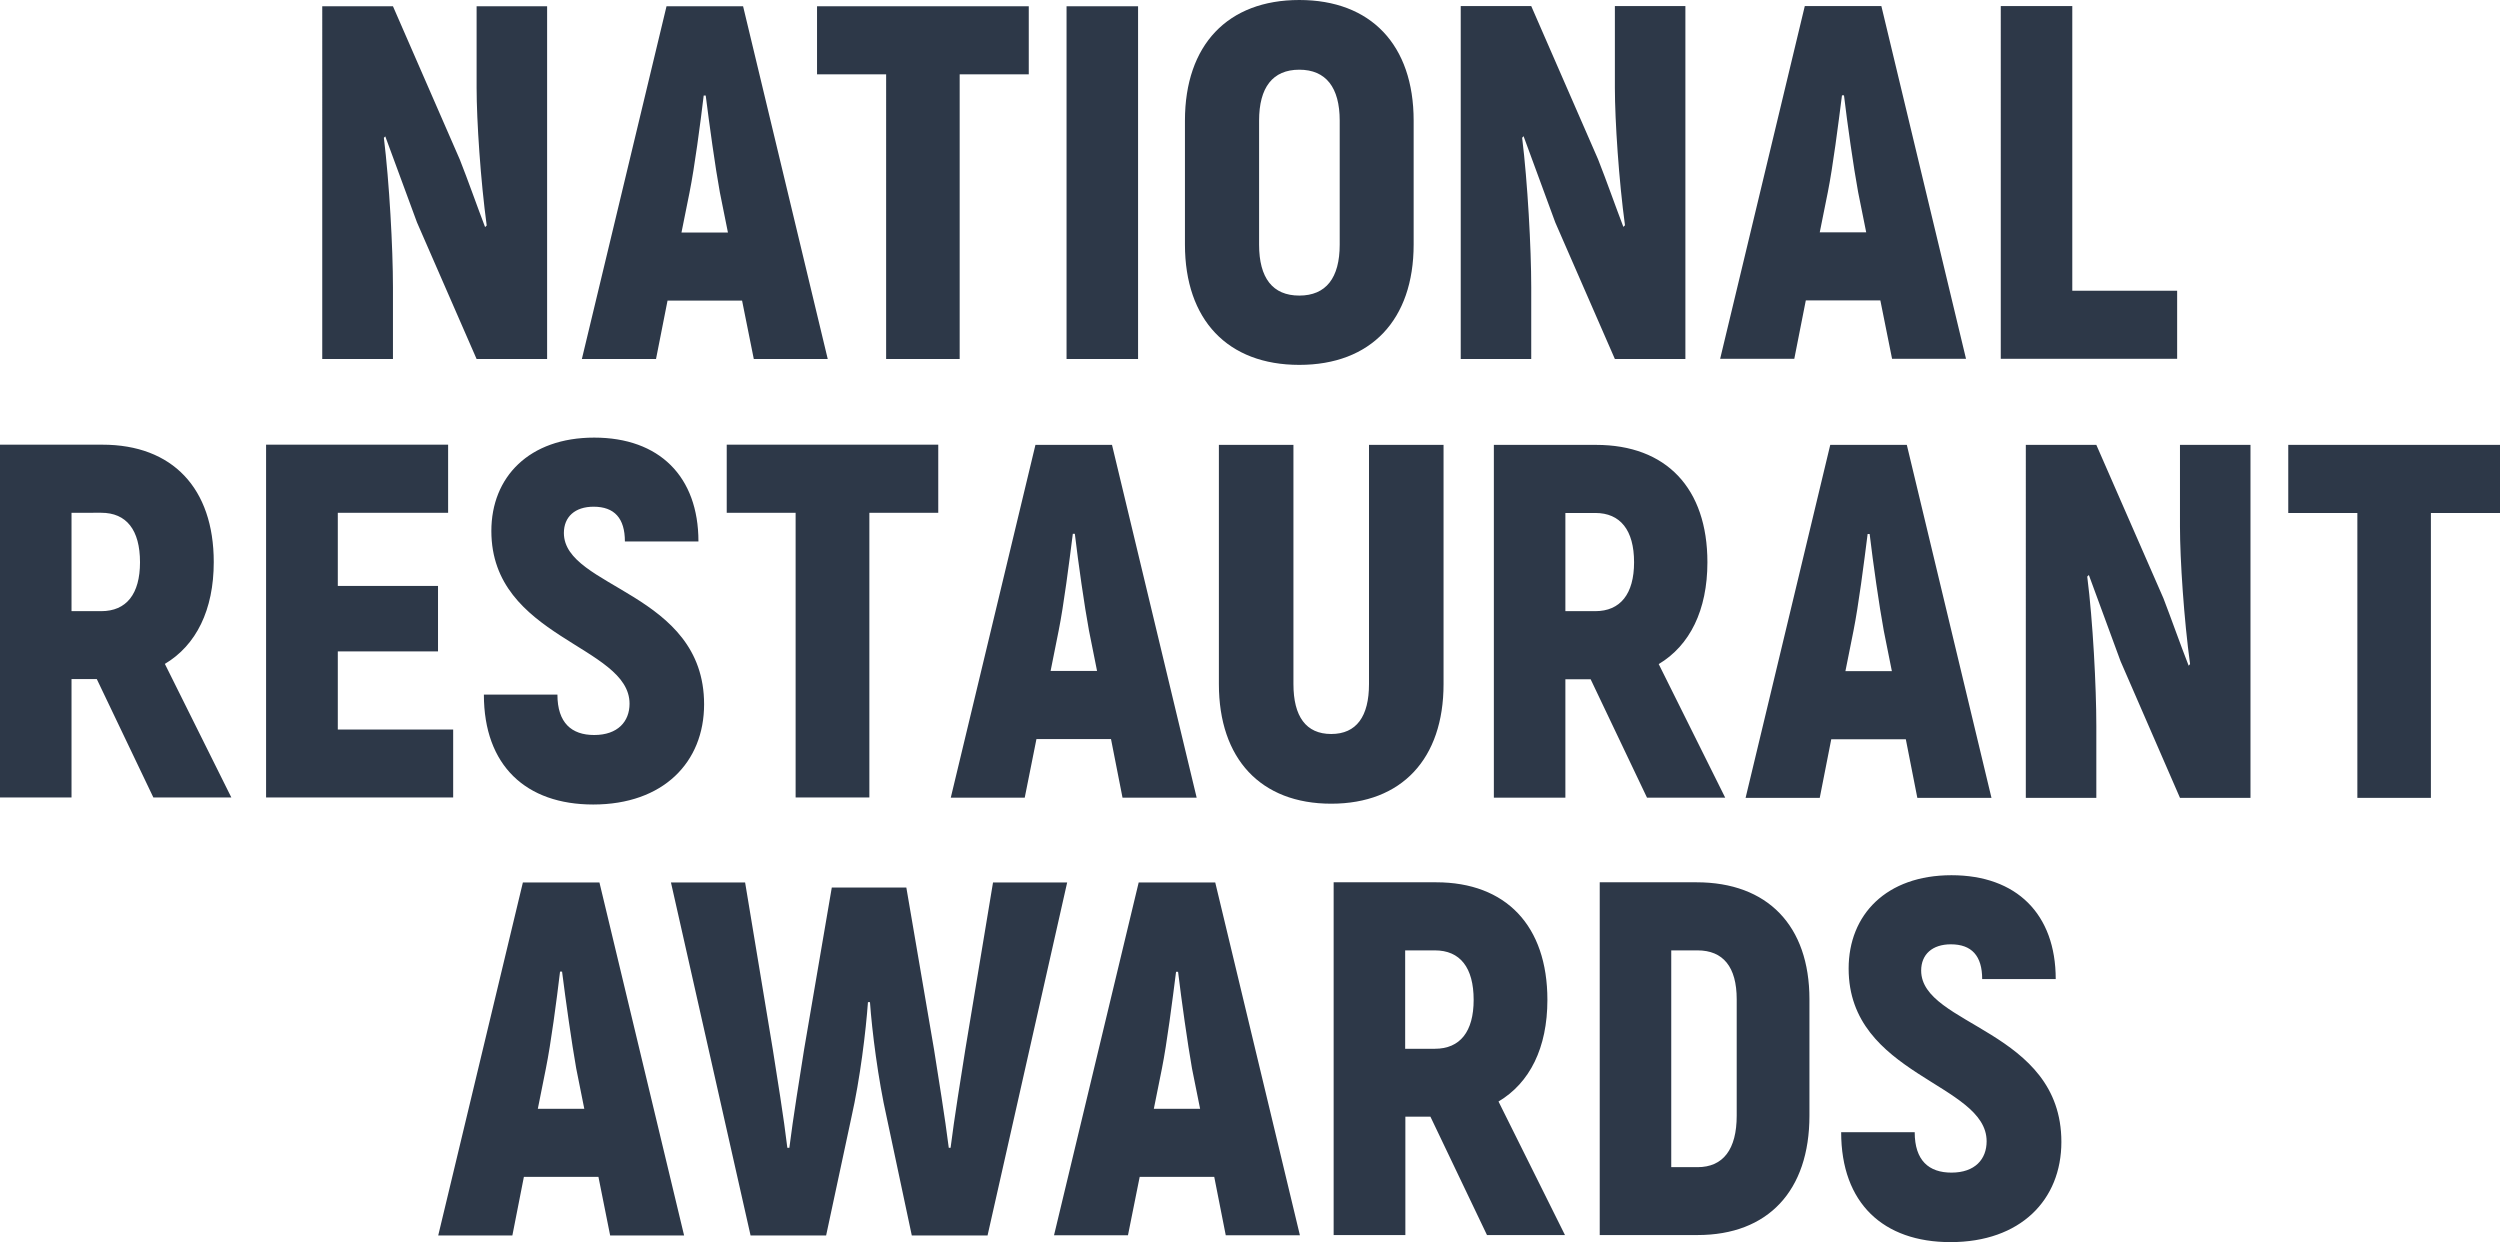
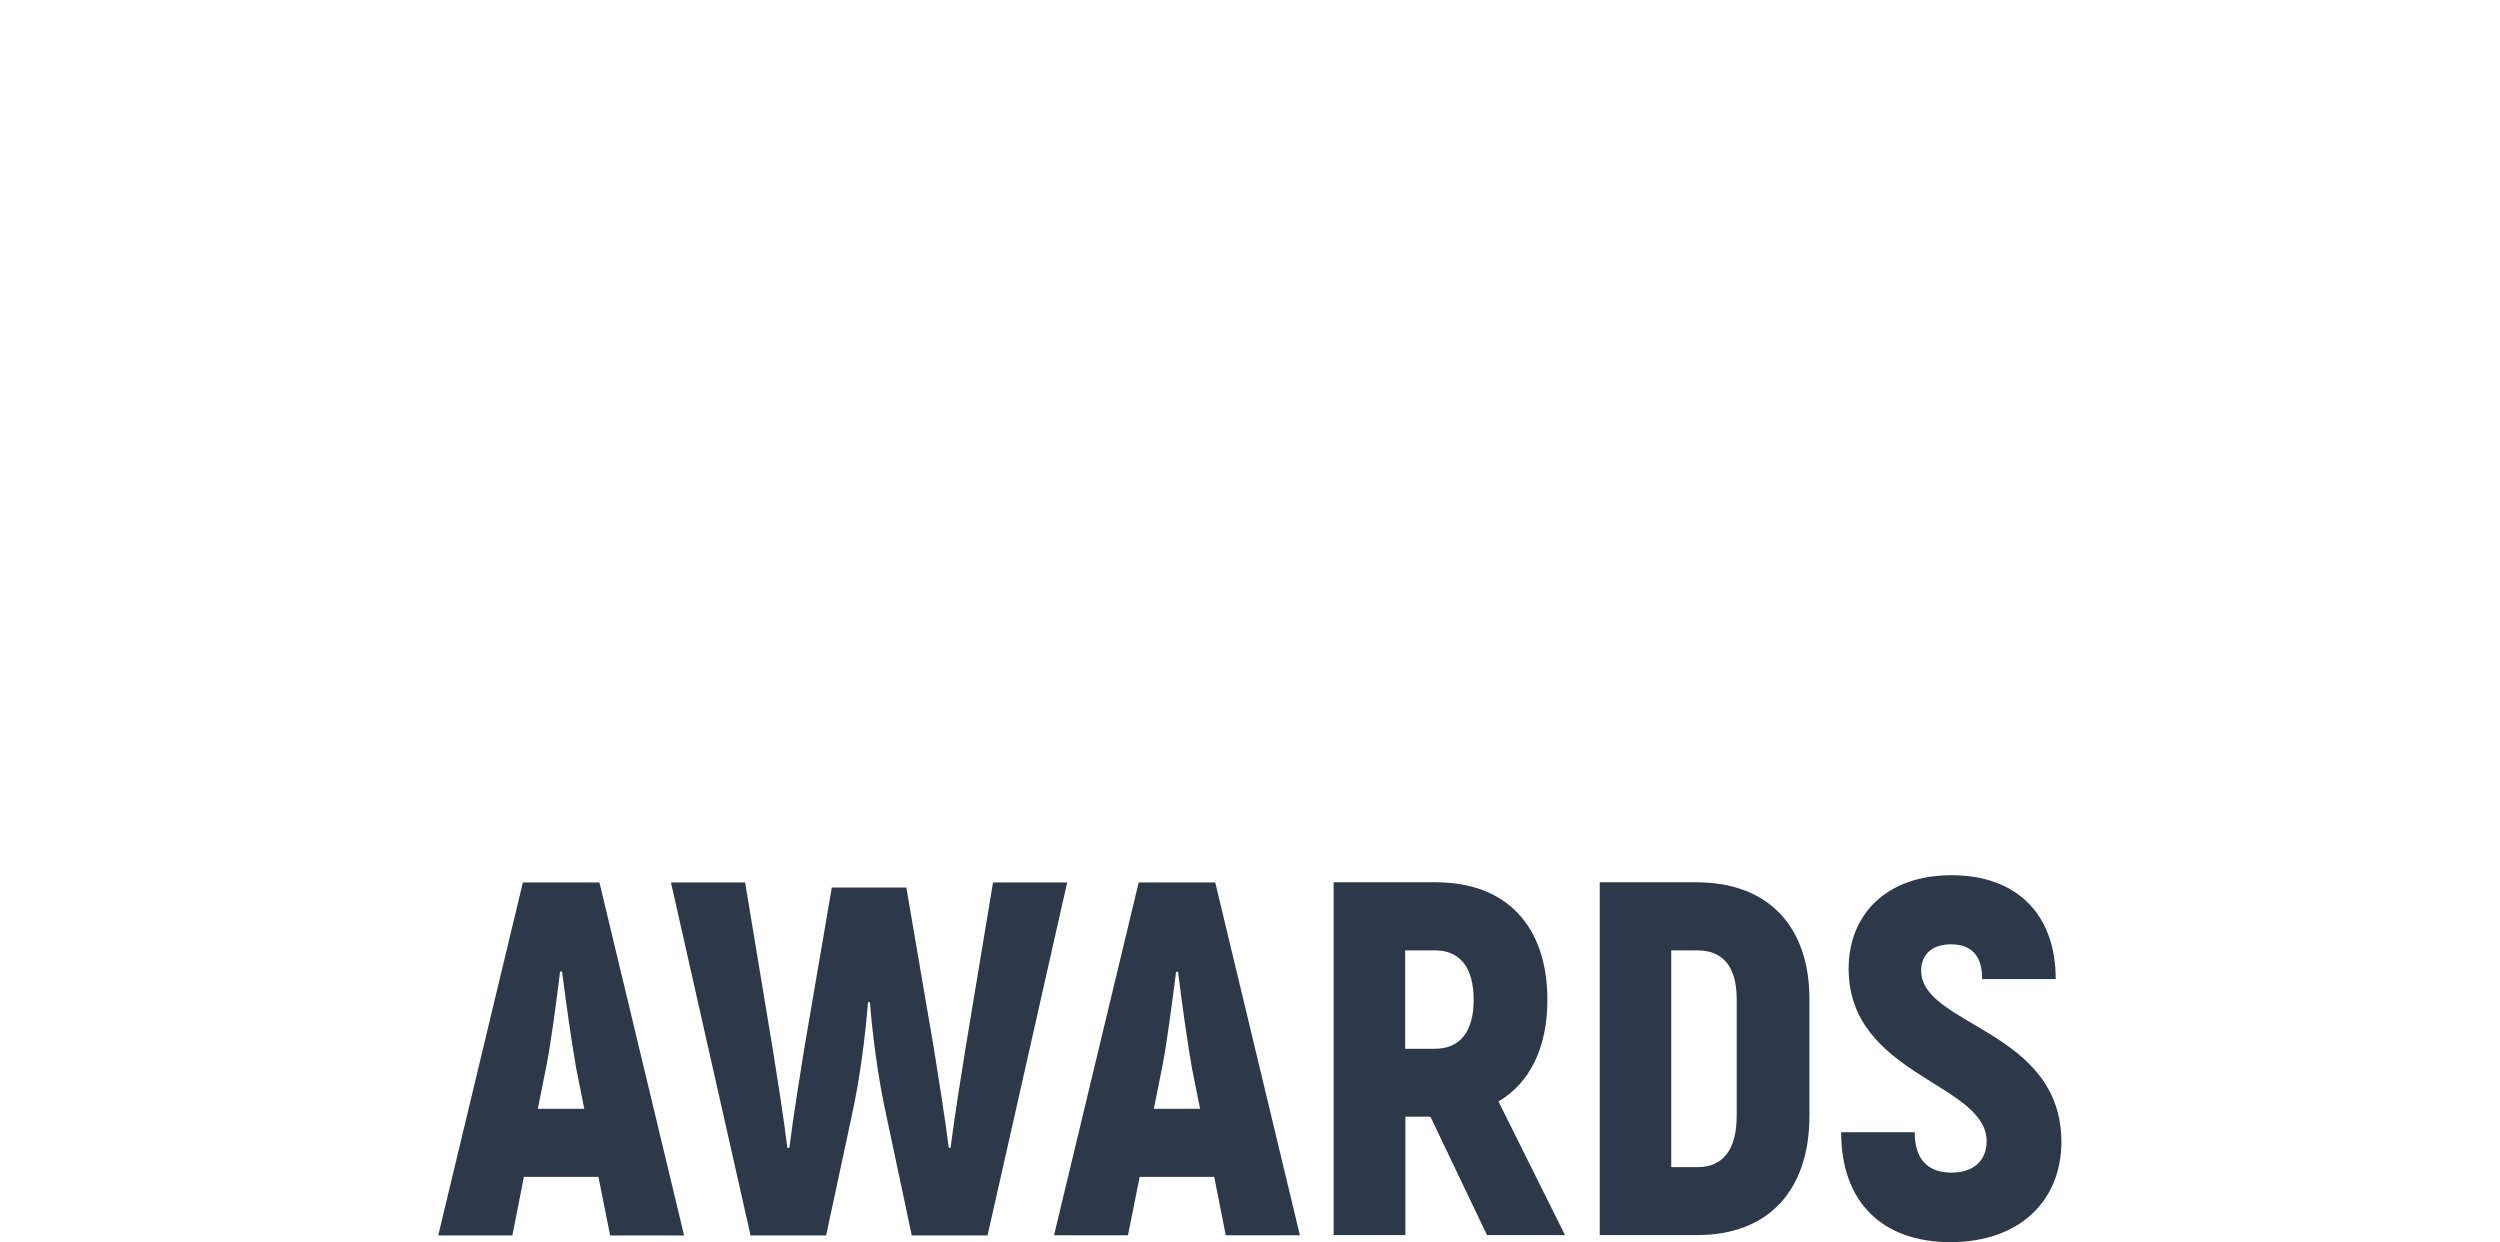
<svg xmlns="http://www.w3.org/2000/svg" version="1.1" id="Layer_1" x="0px" y="0px" viewBox="0 0 1237.4 614.8" style="enable-background:new 0 0 1237.4 614.8;" xml:space="preserve">
  <style type="text/css">
	.st0{filter:url(#f0);}
	.st1{fill-rule:evenodd;clip-rule:evenodd;fill:#2D3848;}
</style>
  <filter id="f0">
    <feFlood flood-color="#ffffff" flood-opacity="1" />
    <feBlend in2="SourceGraphic" mode="normal" />
    <feComposite in2="SourceAlpha" operator="in" />
  </filter>
  <g id="Layer_1_00000062154427656631632090000014459020687381624501_" class="st0">
    <g id="_x3C_Group_x3E__00000142868163315057401740000001643718701741531016_">
      <path id="_x3C_Compound_Path_x3E__00000109722983561601326870000005811588237861195193_" class="st1" d="M911.3,560.4h36.4    c0,14,7,20,18.2,20c11.7,0,17.4-6.7,17.4-15.5c0-28.9-68.3-32.4-68.3-85.5c0-26.7,18.7-46.2,50.9-46.2s51.6,19.2,51.6,51.4h-36.4    c0-11.5-5.2-17.2-15.5-17.2c-9.2,0-14.7,5-14.7,13c0,27.4,69.4,29.2,69.4,84.8c0,28.7-20.2,49.6-54.9,49.6    C932.2,614.8,911.3,595.6,911.3,560.4L911.3,560.4z M791.8,436.7h47.9c35.2,0,55.9,21.5,55.9,57.9v57.6    c0,37.2-20.5,59.1-55.4,59.1h-48.4V436.7z M840.2,577.7c12.7,0,19.4-8.8,19.4-25.5v-57.6c0-16-6.7-24.2-19.4-24.2h-13v107.3H840.2    z M708,552.7h-12.4v58.6h-35.5V436.7h50.7c34.6,0,55.1,21.5,55.1,58.2c0,23.7-8.7,41.1-24.2,50.3l32.9,66.1H736L708,552.7z     M695.5,519.1h14.7c12.5,0,19.2-8.5,19.2-24.2c0-16-6.7-24.5-19.2-24.5h-14.7V519.1z M601,582.5h-36.9l-5.8,28.9h-36.6l41.9-174.6    h37.9l41.9,174.6h-36.7L601,582.5z M594,548.8l-4-19.9c-2.2-12.5-5.2-33.7-6.9-47.9h-1c-1.8,14.2-4.5,35.4-7,47.9l-4,19.9H594z     M528.2,436.8l-39.4,174.7h-37.5l-12.4-58.4c-4.3-19-7.3-42.9-8.3-57.1h-1c-1,14.2-3.9,38.1-8.2,57.1l-12.5,58.4h-37.4    l-39.4-174.7h36.7l13.7,82.6c2,12.7,5.5,34.2,7.2,48.7h1c1.8-14.5,5.3-36,7.3-48.7l13.7-80.1h36.9l13.7,80.1    c2,12.7,5.5,34.2,7.3,48.7h0.9c1.8-14.5,5.3-36,7.3-48.7l13.7-82.6H528.2z M296.2,582.5h-36.9l-5.7,29h-36.7l41.9-174.7h37.9    l41.9,174.7H302L296.2,582.5z M289.2,548.8l-4-20c-2.2-12.4-5.2-33.6-7-47.9h-1c-1.7,14.3-4.5,35.5-7,47.9l-4,20H289.2z" />
-       <path id="_x3C_Compound_Path_x3E__00000082352566238274128260000008089057661276714157_" class="st1" d="M1237.4,220.2v33.7h-34.2    v141h-36.4v-141h-34.2v-33.7H1237.4z M1113.9,220.2v174.7H1079l-29.4-67.6l-15.7-42.7l-0.8,0.8c2.8,21.9,4.5,54.6,4.5,74v35.5    h-34.9V220.2h34.9l33.2,75.9c4.2,10.9,8.2,22.4,12.5,33.4l0.7-0.8c-3-21.9-5-51.8-5-68v-40.5H1113.9z M943.3,365.9h-36.9l-5.7,29    H864l41.9-174.7h37.9l41.9,174.7H949L943.3,365.9z M936.4,332.2l-4-20c-2.3-12.5-5.3-33.6-7-47.9h-1c-1.8,14.3-4.5,35.4-7,47.9    l-4,20H936.4z M787.3,336.2h-12.5v58.6h-35.4V220.2H790c34.7,0,55.1,21.4,55.1,58.1c0,23.7-8.7,41.2-24.1,50.4l32.9,66.1h-38.7    L787.3,336.2z M774.8,302.5h14.8c12.4,0,19.2-8.5,19.2-24.2c0-15.9-6.8-24.4-19.2-24.4h-14.8V302.5z M603.3,338.6V220.2h36.9    v118.4c0,16,6.2,24.7,18.7,24.7s18.7-8.7,18.7-24.7V220.2h36.9v118.4c0,37-20.7,59.2-55.6,59.2C624,397.8,603.3,375.6,603.3,338.6    L603.3,338.6z M549.9,365.8H513l-5.8,29h-36.6l41.9-174.6h37.9l41.9,174.6h-36.7L549.9,365.8z M543,332.1l-4-20    c-2.3-12.4-5.3-33.6-7-47.9h-1c-1.8,14.3-4.5,35.5-7,47.9l-4,20H543z M464.4,253.8h-34.1v140.9h-36.5V253.8h-34.1v-33.7h104.7    V253.8z M239.5,343.8h36.4c0,14,7,20,18.2,20c11.7,0,17.5-6.7,17.5-15.5c0-28.9-68.4-32.4-68.4-85.5c0-26.7,18.7-46.2,50.9-46.2    s51.6,19.2,51.6,51.4h-36.4c0-11.5-5.2-17.2-15.5-17.2c-9.2,0-14.7,5-14.7,13c0,27.4,69.4,29.2,69.4,84.8    c0,28.7-20.2,49.6-54.9,49.6C260.4,398.2,239.5,379,239.5,343.8z M224.3,361.1v33.6h-92.6V220.1h90.1v33.7h-54.6V290h49.6v32.4    h-49.6v38.7H224.3z M47.9,336.1H35.4v58.6H0V220.1h50.7c34.6,0,55.1,21.5,55.1,58.1c0,23.7-8.7,41.2-24.2,50.4l32.9,66.1H75.9    L47.9,336.1z M35.4,302.5h14.7c12.5,0,19.2-8.5,19.2-24.2c0-16-6.7-24.5-19.2-24.5H35.4V302.5z" />
-       <path id="_x3C_Compound_Path_x3E__00000013885058471672663810000011849823798667837108_" class="st1" d="M1025.7,3v140.9h51.9    v33.7h-87.3V3L1025.7,3z M930.7,148.7h-36.9l-5.7,28.9h-36.7L893.3,3h37.9l41.9,174.6h-36.6L930.7,148.7z M923.7,115l-4-19.9    c-2.3-12.5-5.3-33.7-7-47.9h-1c-1.8,14.2-4.5,35.4-7,47.9l-4,19.9L923.7,115z M834.2,3v174.7h-34.9l-29.5-67.6l-15.7-42.7    l-0.7,0.8c2.7,21.9,4.5,54.6,4.5,74v35.5H723V3h34.9L791,78.9c4.3,10.9,8.3,22.4,12.5,33.4l0.8-0.8c-3-21.9-5-51.8-5-68V3H834.2z     M586.5,59.7c0-37.5,21.2-59.7,56.6-59.7c35.4,0,56.6,22.2,56.6,59.7V121c0,37.4-21.2,59.6-56.6,59.6c-35.4,0-56.6-22.2-56.6-59.6    V59.7z M663.1,59.7c0-16.4-6.8-25.2-20-25.2s-19.9,8.8-19.9,25.2v61.4c0,16.5,6.7,25.2,19.9,25.2s20-8.7,20-25.2V59.7z M527.9,3.1    h35.4v174.6h-35.4V3.1z M509.2,3.1v33.7H475v140.9h-36.4V36.8h-34.2V3.1L509.2,3.1z M367.3,148.8h-36.9l-5.7,28.9H288L329.9,3.1    h37.9l41.9,174.6h-36.6L367.3,148.8z M360.3,115.1l-4-19.9c-2.3-12.5-5.2-33.7-7-47.9h-1c-1.7,14.2-4.5,35.4-7,47.9l-4,19.9    L360.3,115.1z M270.8,3.1v174.6h-34.9l-29.5-67.6l-15.7-42.6l-0.7,0.7c2.7,22,4.5,54.7,4.5,74.1v35.4h-35V3.1h35L227.6,79    c4.3,10.9,8.3,22.4,12.5,33.4l0.8-0.8c-3-21.9-5-51.9-5-68.1V3.1L270.8,3.1z" />
    </g>
  </g>
</svg>